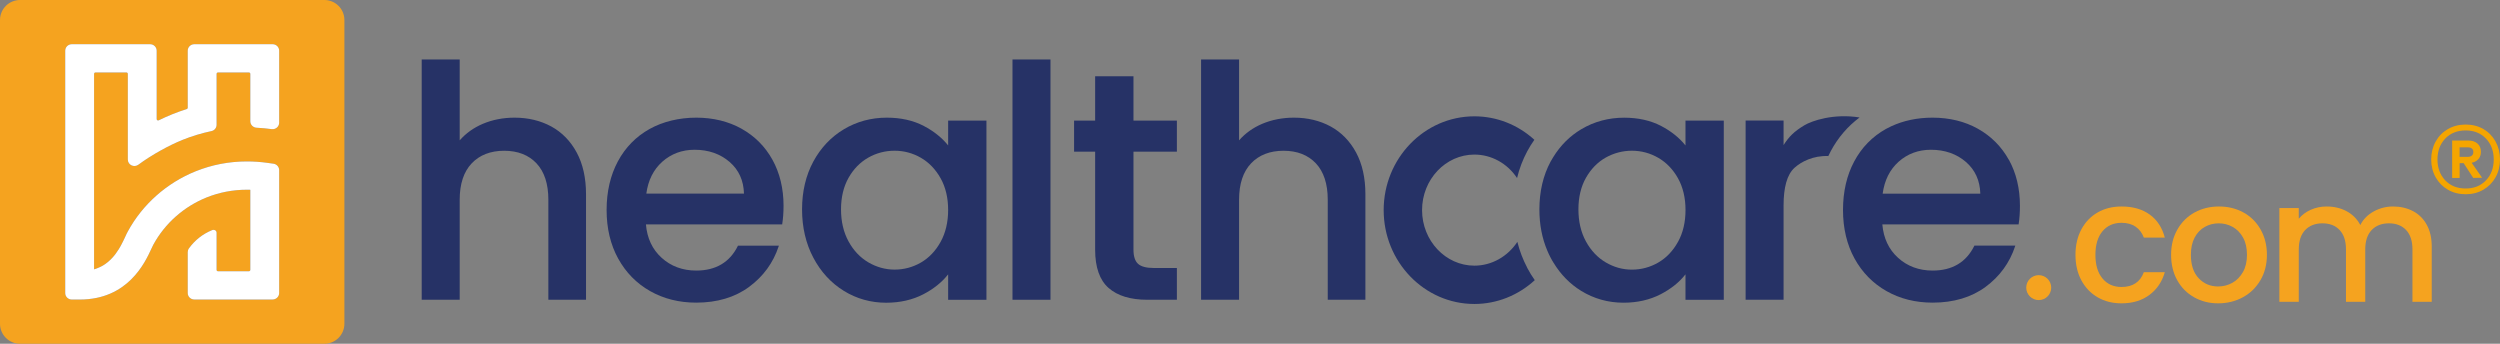
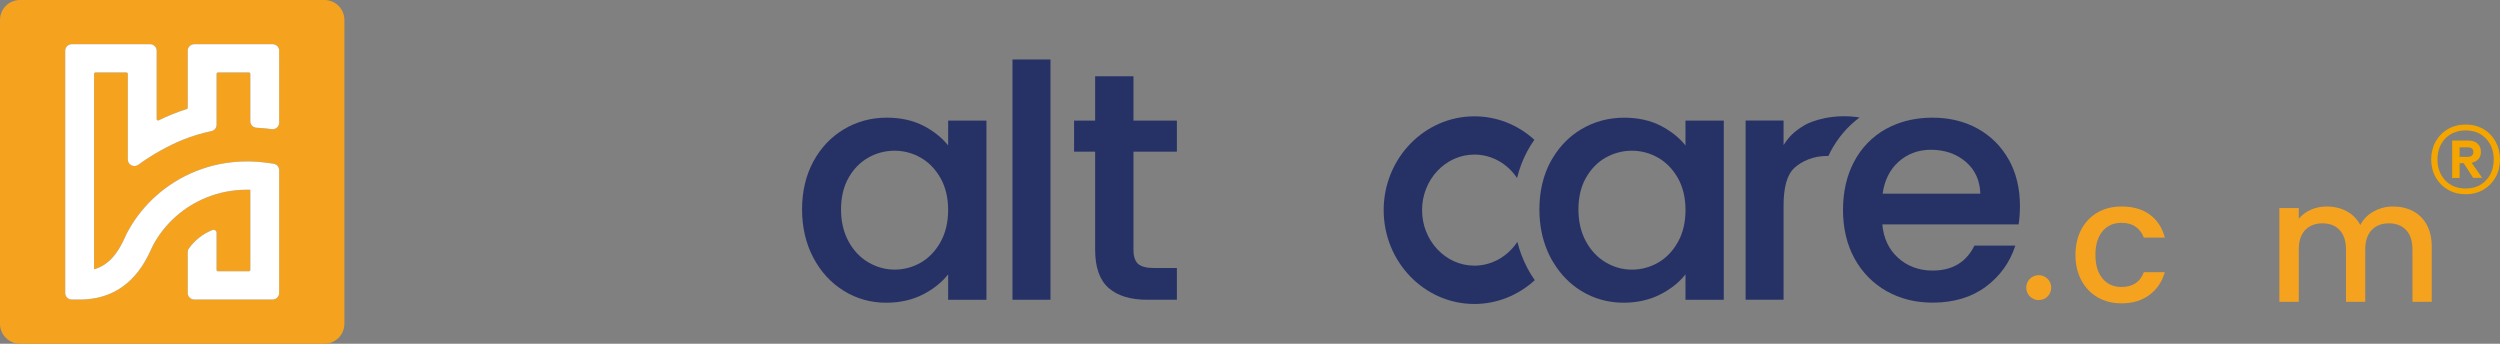
<svg xmlns="http://www.w3.org/2000/svg" width="320" height="44" viewBox="0 0 320 44" fill="none">
  <rect x="0" y="0" width="320" height="44" fill="#808080" stroke="none" />
-   <path d="M70.56 16.186C69.186 15.441 67.607 15.06 65.864 15.06C64.397 15.06 63.027 15.328 61.794 15.852C60.619 16.353 59.627 17.064 58.841 17.965V7.612H53.977V38.369H58.841V25.557C58.841 23.546 59.358 21.98 60.378 20.909C61.397 19.837 62.794 19.297 64.537 19.297C66.28 19.297 67.669 19.841 68.673 20.909C69.68 21.98 70.19 23.546 70.19 25.557V38.369H75.011V24.854C75.011 22.784 74.61 20.99 73.82 19.526C73.031 18.058 71.933 16.936 70.56 16.186Z" fill="#263266" />
-   <path d="M94.916 16.474C93.228 15.534 91.279 15.06 89.119 15.06C86.96 15.06 84.867 15.549 83.135 16.516C81.404 17.483 80.042 18.878 79.085 20.66C78.132 22.443 77.645 24.532 77.645 26.878C77.645 29.223 78.143 31.316 79.124 33.095C80.108 34.877 81.481 36.279 83.213 37.258C84.94 38.241 86.929 38.738 89.111 38.738C91.796 38.738 94.076 38.058 95.889 36.718C97.702 35.379 98.975 33.635 99.667 31.534L99.698 31.445H94.461L94.442 31.483C93.411 33.573 91.617 34.633 89.115 34.633C87.372 34.633 85.882 34.081 84.684 32.994C83.501 31.922 82.828 30.489 82.68 28.726H100.118L100.126 28.668C100.235 27.977 100.294 27.192 100.294 26.342C100.294 24.136 99.815 22.151 98.877 20.454C97.936 18.753 96.601 17.417 94.912 16.474L94.916 16.474ZM84.769 20.703C85.913 19.685 87.306 19.169 88.913 19.169C90.683 19.169 92.189 19.693 93.387 20.726C94.566 21.744 95.185 23.107 95.228 24.784H82.73C82.96 23.079 83.645 21.709 84.769 20.703Z" fill="#263266" />
  <path d="M121.362 18.613C120.572 17.631 119.526 16.792 118.25 16.124C116.903 15.417 115.312 15.06 113.511 15.06C111.519 15.06 109.67 15.557 108.025 16.54C106.379 17.522 105.056 18.916 104.103 20.683C103.149 22.45 102.663 24.509 102.663 26.8C102.663 29.091 103.146 31.169 104.103 32.978C105.056 34.788 106.371 36.217 108.005 37.227C109.639 38.237 111.464 38.749 113.429 38.749C115.199 38.749 116.802 38.384 118.187 37.666C119.503 36.982 120.569 36.128 121.362 35.118V38.377H126.265V15.433H121.362V18.613H121.362ZM114.507 34.509C113.336 34.509 112.211 34.198 111.161 33.588C110.11 32.975 109.254 32.074 108.616 30.905C107.974 29.736 107.651 28.353 107.651 26.8C107.651 25.247 107.978 23.887 108.616 22.757C109.254 21.627 110.106 20.761 111.141 20.175C112.176 19.588 113.308 19.293 114.507 19.293C115.705 19.293 116.837 19.596 117.872 20.194C118.907 20.792 119.755 21.674 120.397 22.815C121.039 23.961 121.362 25.328 121.362 26.878C121.362 28.427 121.036 29.806 120.397 30.963C119.755 32.12 118.907 33.01 117.872 33.608C116.837 34.206 115.705 34.509 114.507 34.509Z" fill="#263266" />
  <rect x="129.599" y="7.612" width="4.864" height="30.757" fill="#263266" />
  <path d="M145.081 9.763H140.178V15.433H137.482V19.417H140.178V31.969C140.178 34.214 140.758 35.86 141.902 36.862C143.042 37.86 144.703 38.369 146.839 38.369H150.641V34.303H147.672C146.726 34.303 146.053 34.12 145.664 33.763C145.279 33.406 145.085 32.804 145.085 31.973V19.417H150.641V15.433H145.085V9.763H145.081Z" fill="#263266" />
-   <path d="M170.32 16.186C168.947 15.441 167.367 15.06 165.624 15.06C164.157 15.06 162.788 15.328 161.554 15.852C160.379 16.353 159.387 17.064 158.601 17.965V7.612H153.738V38.369H158.601V25.557C158.601 23.546 159.119 21.98 160.138 20.909C161.157 19.837 162.554 19.297 164.297 19.297C166.04 19.297 167.429 19.841 168.433 20.909C169.441 21.98 169.951 23.546 169.951 25.557V38.369H174.771V24.854C174.771 22.784 174.371 20.99 173.581 19.526C172.791 18.058 171.694 16.936 170.32 16.186Z" fill="#263266" />
  <path d="M215.742 15.433V18.617C214.952 17.631 213.905 16.792 212.625 16.124C211.283 15.421 209.691 15.064 207.89 15.064C205.898 15.064 204.05 15.561 202.404 16.54C200.941 17.41 199.743 18.61 198.824 20.097C198.758 20.202 198.692 20.303 198.638 20.412C198.579 20.497 198.529 20.59 198.478 20.683C197.525 22.454 197.042 24.513 197.042 26.804C197.042 28.726 197.381 30.501 198.058 32.089C198.182 32.396 198.326 32.687 198.478 32.979C198.599 33.212 198.727 33.437 198.867 33.654C199.778 35.146 200.957 36.349 202.381 37.227C204.019 38.233 205.84 38.746 207.808 38.746C209.575 38.746 211.178 38.381 212.567 37.662C213.882 36.983 214.952 36.128 215.742 35.115V38.377H220.644V15.433H215.742H215.742ZM214.777 30.967C214.139 32.12 213.287 33.014 212.252 33.608C211.221 34.206 210.084 34.513 208.886 34.513C207.688 34.513 206.594 34.202 205.544 33.592C204.497 32.979 203.641 32.074 203.003 30.909C202.361 29.74 202.038 28.353 202.038 26.804C202.038 25.254 202.361 23.884 203.003 22.757C203.641 21.631 204.493 20.757 205.524 20.175C206.559 19.592 207.696 19.293 208.89 19.293C210.084 19.293 211.221 19.6 212.256 20.198C213.291 20.796 214.143 21.678 214.781 22.816C215.423 23.965 215.746 25.332 215.746 26.882C215.746 28.431 215.423 29.806 214.781 30.967H214.777Z" fill="#263266" />
  <path d="M234.336 19.352C234.227 19.553 234.122 19.759 234.025 19.973C232.071 19.895 230.542 20.718 229.71 21.464C228.729 22.342 228.297 24.012 228.297 26.299V38.369H223.438V15.429H228.297V18.571C228.978 17.503 229.628 16.835 230.955 16.039C231.928 15.456 234.709 14.497 238.024 15.037C236.503 16.171 235.266 17.612 234.336 19.348V19.352Z" fill="#263266" />
  <path d="M257.132 20.458C256.187 18.753 254.852 17.421 253.167 16.477C251.475 15.534 249.522 15.06 247.37 15.06C245.417 15.06 243.635 15.437 242.063 16.171C241.834 16.276 241.604 16.388 241.386 16.512C239.659 17.483 238.293 18.874 237.34 20.66C236.386 22.439 235.904 24.532 235.904 26.878C235.904 29.223 236.402 31.316 237.382 33.095C238.363 34.874 239.74 36.279 241.476 37.262C243.203 38.241 245.183 38.738 247.374 38.738C250.059 38.738 252.339 38.058 254.156 36.718C255.965 35.379 257.237 33.635 257.93 31.534L257.957 31.441H252.72L252.704 31.48C251.673 33.569 249.88 34.633 247.374 34.633C245.635 34.633 244.141 34.081 242.946 32.994C241.763 31.922 241.09 30.489 240.939 28.726H258.377L258.389 28.672C258.498 27.98 258.552 27.196 258.552 26.342C258.552 24.136 258.078 22.155 257.14 20.454L257.132 20.458ZM240.981 24.788C241.211 23.083 241.892 21.712 243.02 20.703C244.16 19.685 245.557 19.169 247.16 19.169C248.934 19.169 250.44 19.697 251.634 20.726C252.813 21.744 253.436 23.11 253.479 24.788H240.981Z" fill="#263266" />
  <path d="M266.416 29.359C266.918 28.423 267.614 27.701 268.501 27.192C269.388 26.683 270.408 26.431 271.556 26.431C273.011 26.431 274.213 26.776 275.166 27.464C276.12 28.155 276.761 29.138 277.096 30.415H274.411C274.194 29.821 273.843 29.355 273.365 29.021C272.886 28.687 272.279 28.52 271.552 28.52C270.532 28.52 269.723 28.881 269.12 29.6C268.517 30.318 268.213 31.324 268.213 32.617C268.213 33.91 268.513 34.92 269.12 35.646C269.723 36.373 270.536 36.734 271.552 36.734C272.991 36.734 273.945 36.101 274.411 34.839H277.096C276.746 36.058 276.092 37.029 275.131 37.747C274.17 38.466 272.98 38.827 271.552 38.827C270.404 38.827 269.385 38.571 268.497 38.054C267.61 37.538 266.914 36.812 266.412 35.876C265.91 34.94 265.661 33.852 265.661 32.621C265.661 31.39 265.91 30.303 266.412 29.367L266.416 29.359Z" fill="#F5A31F" />
-   <path d="M280.847 38.05C279.929 37.534 279.209 36.808 278.687 35.872C278.162 34.936 277.901 33.848 277.901 32.617C277.901 31.386 278.17 30.314 278.711 29.371C279.248 28.427 279.983 27.701 280.913 27.192C281.843 26.683 282.886 26.431 284.033 26.431C285.181 26.431 286.224 26.683 287.154 27.192C288.084 27.701 288.819 28.427 289.356 29.371C289.893 30.314 290.165 31.398 290.165 32.617C290.165 33.837 289.889 34.92 289.337 35.864C288.784 36.808 288.029 37.538 287.08 38.054C286.127 38.571 285.076 38.827 283.928 38.827C282.781 38.827 281.769 38.571 280.851 38.054L280.847 38.05ZM285.722 36.21C286.282 35.903 286.738 35.448 287.088 34.839C287.438 34.229 287.613 33.487 287.613 32.617C287.613 31.747 287.446 31.009 287.111 30.408C286.776 29.806 286.333 29.351 285.78 29.044C285.228 28.738 284.633 28.586 283.991 28.586C283.349 28.586 282.757 28.738 282.213 29.044C281.668 29.351 281.236 29.802 280.913 30.408C280.594 31.009 280.434 31.747 280.434 32.617C280.434 33.91 280.765 34.909 281.427 35.611C282.088 36.314 282.921 36.668 283.925 36.668C284.563 36.668 285.166 36.516 285.726 36.21H285.722Z" fill="#F5A31F" />
  <path d="M308.853 27.017C309.604 27.41 310.191 27.988 310.619 28.761C311.047 29.53 311.261 30.458 311.261 31.549V38.629H308.794V31.922C308.794 30.846 308.526 30.023 307.985 29.448C307.448 28.874 306.713 28.586 305.783 28.586C304.853 28.586 304.114 28.874 303.569 29.448C303.024 30.023 302.752 30.846 302.752 31.922V38.629H300.285V31.922C300.285 30.846 300.017 30.023 299.476 29.448C298.939 28.874 298.204 28.586 297.274 28.586C296.344 28.586 295.605 28.874 295.06 29.448C294.515 30.023 294.243 30.846 294.243 31.922V38.629H291.757V26.629H294.243V28C294.651 27.507 295.165 27.122 295.791 26.846C296.418 26.571 297.087 26.431 297.799 26.431C298.76 26.431 299.616 26.633 300.375 27.041C301.13 27.448 301.713 28.035 302.122 28.804C302.484 28.078 303.052 27.499 303.822 27.072C304.592 26.645 305.421 26.431 306.308 26.431C307.254 26.431 308.102 26.625 308.849 27.017H308.853Z" fill="#F5A31F" />
  <path d="M259.358 36.816C259.358 35.934 260.075 35.219 260.957 35.219V35.219C261.838 35.219 262.556 35.934 262.556 36.816V36.816C262.556 37.697 261.838 38.412 260.957 38.412V38.412C260.075 38.412 259.358 37.697 259.358 36.816V36.816Z" fill="#F5A31F" />
  <path d="M21.972 22.02V22.02C21.995 22.016 22.018 22.008 22.042 22C22.018 22.008 21.995 22.016 21.972 22.02Z" fill="white" />
  <path d="M41.515 0H2.568C1.148 0 0 1.146 0 2.563V41.437C0 42.85 1.148 44 2.568 44H41.515C42.935 44 44.083 42.85 44.083 41.437V2.563C44.083 1.146 42.935 0 41.515 0ZM35.733 15.709C35.733 16.214 35.278 16.598 34.772 16.528C34.165 16.443 33.504 16.384 32.842 16.349C32.391 16.326 32.041 15.965 32.041 15.522V9.452C32.041 9.355 31.959 9.274 31.858 9.274H27.905C27.804 9.274 27.722 9.355 27.722 9.452V15.977C27.722 16.361 27.45 16.703 27.064 16.781C25.804 17.045 24.563 17.421 23.357 17.907C21.68 18.582 19.419 19.814 17.715 21.08C17.159 21.495 16.361 21.107 16.361 20.423V9.452C16.361 9.355 16.279 9.274 16.178 9.274H12.225C12.124 9.274 12.042 9.355 12.042 9.452V34.474C12.1 34.458 12.155 34.443 12.206 34.423C12.279 34.4 12.349 34.373 12.419 34.346C12.439 34.338 12.458 34.334 12.474 34.322C12.544 34.299 12.614 34.272 12.68 34.237C12.758 34.206 12.828 34.171 12.898 34.136C12.991 34.089 13.085 34.035 13.174 33.988C13.275 33.926 13.377 33.864 13.47 33.798C13.956 33.46 14.361 33.052 14.711 32.606C14.746 32.563 14.773 32.524 14.805 32.482C14.941 32.299 15.065 32.113 15.186 31.922C15.248 31.821 15.31 31.716 15.369 31.616C15.419 31.522 15.47 31.429 15.521 31.34C15.699 31.01 15.859 30.672 16.011 30.346C16.139 30.058 16.256 29.814 16.376 29.6C18.264 26.144 21.337 23.421 25.041 21.926C27.127 21.087 29.337 20.664 31.605 20.664C32.461 20.664 33.364 20.726 34.146 20.835L35.01 20.955C35.426 21.014 35.733 21.363 35.733 21.775V37.511C35.729 37.969 35.352 38.338 34.885 38.338H24.874C24.407 38.338 24.03 37.969 24.03 37.511V32.276C24.03 32.105 24.08 31.934 24.181 31.794C24.963 30.726 25.944 29.95 27.154 29.456C27.422 29.348 27.722 29.503 27.722 29.786V34.544C27.722 34.641 27.804 34.722 27.905 34.722H31.858C31.959 34.722 32.041 34.641 32.041 34.544V24.291C31.893 24.287 31.749 24.284 31.605 24.284C29.819 24.284 28.08 24.617 26.442 25.274C23.528 26.451 21.108 28.598 19.625 31.32L19.61 31.352C19.563 31.429 19.466 31.643 19.38 31.829C18.559 33.612 16.384 38.342 10.198 38.342H9.194C8.727 38.342 8.35 37.973 8.35 37.515V6.485C8.35 6.027 8.727 5.658 9.194 5.658H19.209C19.672 5.658 20.053 6.027 20.053 6.485V15.243C20.053 15.375 20.193 15.46 20.314 15.402C21.473 14.831 22.668 14.35 23.901 13.961C23.979 13.938 24.03 13.872 24.03 13.794V6.485C24.03 6.027 24.407 5.658 24.874 5.658H34.889C35.356 5.658 35.733 6.027 35.733 6.485V15.709H35.733ZM22.041 22C22.018 22.008 21.995 22.015 21.971 22.023V22.023C21.995 22.015 22.018 22.008 22.041 22Z" fill="#F5A31F" />
  <path d="M195.478 34.272C195.774 34.831 196.093 35.359 196.451 35.86C194.35 37.794 191.607 38.909 188.72 38.909C182.32 38.909 177.11 33.522 177.11 26.897C177.11 20.272 182.32 14.889 188.72 14.889C191.588 14.889 194.299 15.973 196.401 17.895C196.066 18.357 195.766 18.847 195.49 19.359C194.918 20.427 194.475 21.577 194.183 22.788C192.934 20.905 190.895 19.786 188.724 19.786C185.032 19.786 182.024 22.979 182.024 26.893C182.024 30.808 185.032 34.004 188.724 34.004C190.918 34.004 192.973 32.85 194.222 30.959C194.51 32.124 194.938 33.231 195.482 34.264L195.478 34.272Z" fill="#263266" />
  <path d="M32.041 15.522V9.452C32.041 9.355 31.959 9.274 31.858 9.274H27.905C27.804 9.274 27.722 9.355 27.722 9.452V15.977C27.722 16.361 27.45 16.703 27.065 16.78C25.804 17.045 24.563 17.421 23.357 17.907C21.68 18.582 19.419 19.814 17.715 21.08C17.159 21.495 16.361 21.107 16.361 20.423V9.452C16.361 9.355 16.279 9.274 16.178 9.274H12.225C12.124 9.274 12.042 9.355 12.042 9.452V34.474C12.101 34.458 12.155 34.443 12.206 34.423C12.28 34.4 12.35 34.373 12.419 34.346C12.439 34.338 12.458 34.334 12.474 34.322C12.544 34.299 12.614 34.272 12.68 34.237C12.758 34.206 12.828 34.171 12.898 34.136C12.992 34.089 13.085 34.035 13.174 33.988C13.275 33.926 13.377 33.864 13.47 33.798C13.956 33.46 14.361 33.052 14.711 32.606C14.746 32.563 14.774 32.524 14.805 32.481C14.941 32.299 15.065 32.113 15.186 31.922C15.248 31.821 15.31 31.716 15.369 31.616C15.419 31.522 15.47 31.429 15.521 31.34C15.7 31.01 15.859 30.672 16.011 30.346C16.139 30.058 16.256 29.814 16.377 29.6C18.264 26.144 21.337 23.421 25.041 21.926C27.127 21.087 29.337 20.664 31.605 20.664C32.461 20.664 33.364 20.726 34.146 20.835L35.01 20.955C35.426 21.014 35.733 21.363 35.733 21.775V37.511C35.729 37.969 35.352 38.338 34.885 38.338H24.874C24.407 38.338 24.03 37.969 24.03 37.511V32.276C24.03 32.105 24.08 31.934 24.181 31.794C24.963 30.726 25.944 29.95 27.154 29.456C27.422 29.348 27.722 29.503 27.722 29.786V34.544C27.722 34.641 27.804 34.722 27.905 34.722H31.858C31.959 34.722 32.041 34.641 32.041 34.544V24.291C31.893 24.287 31.749 24.284 31.605 24.284C29.819 24.284 28.08 24.617 26.442 25.274C23.528 26.45 21.108 28.598 19.625 31.32L19.61 31.351C19.563 31.429 19.466 31.643 19.38 31.829C18.559 33.612 16.384 38.342 10.198 38.342H9.194C8.727 38.342 8.35 37.973 8.35 37.514V6.485C8.35 6.027 8.727 5.658 9.194 5.658H19.209C19.672 5.658 20.053 6.027 20.053 6.485V15.243C20.053 15.375 20.193 15.46 20.314 15.402C21.473 14.831 22.668 14.35 23.901 13.961C23.979 13.938 24.03 13.872 24.03 13.794V6.485C24.03 6.027 24.407 5.658 24.874 5.658H34.889C35.356 5.658 35.733 6.027 35.733 6.485V15.709C35.733 16.213 35.278 16.598 34.772 16.528C34.165 16.443 33.504 16.384 32.842 16.349C32.391 16.326 32.041 15.965 32.041 15.522H32.041Z" fill="white" />
  <path d="M317.872 16.52C318.533 16.905 319.054 17.441 319.432 18.12C319.809 18.804 320 19.565 320 20.412C320 21.258 319.809 22.019 319.432 22.691C319.054 23.367 318.533 23.895 317.872 24.283C317.21 24.668 316.455 24.862 315.607 24.862C314.759 24.862 314 24.668 313.335 24.283C312.666 23.899 312.141 23.367 311.763 22.691C311.386 22.015 311.195 21.254 311.195 20.412C311.195 19.569 311.386 18.804 311.763 18.12C312.141 17.437 312.666 16.905 313.335 16.52C314.004 16.136 314.763 15.942 315.607 15.942C316.452 15.942 317.21 16.136 317.872 16.52ZM318.206 23.083C318.868 22.388 319.198 21.495 319.198 20.412C319.198 19.328 318.868 18.439 318.206 17.74C317.545 17.045 316.677 16.695 315.607 16.695C314.537 16.695 313.65 17.045 312.989 17.74C312.327 18.439 311.997 19.328 311.997 20.412C311.997 21.495 312.327 22.384 312.989 23.083C313.65 23.782 314.522 24.128 315.607 24.128C316.693 24.128 317.541 23.779 318.206 23.083ZM317.237 20.357C317.031 20.602 316.739 20.761 316.37 20.835L317.708 22.749L316.572 22.773L315.347 20.881H314.833V22.773H313.876V17.988H315.95C316.44 17.988 316.829 18.12 317.121 18.377C317.413 18.637 317.557 18.99 317.557 19.433C317.557 19.802 317.452 20.113 317.245 20.357L317.237 20.357ZM314.829 20.078H315.876C316.082 20.078 316.253 20.027 316.389 19.922C316.522 19.817 316.588 19.662 316.588 19.456C316.588 19.25 316.522 19.095 316.389 19.002C316.257 18.905 316.086 18.858 315.876 18.858H314.829V20.081V20.078Z" fill="#F5A500" />
</svg>